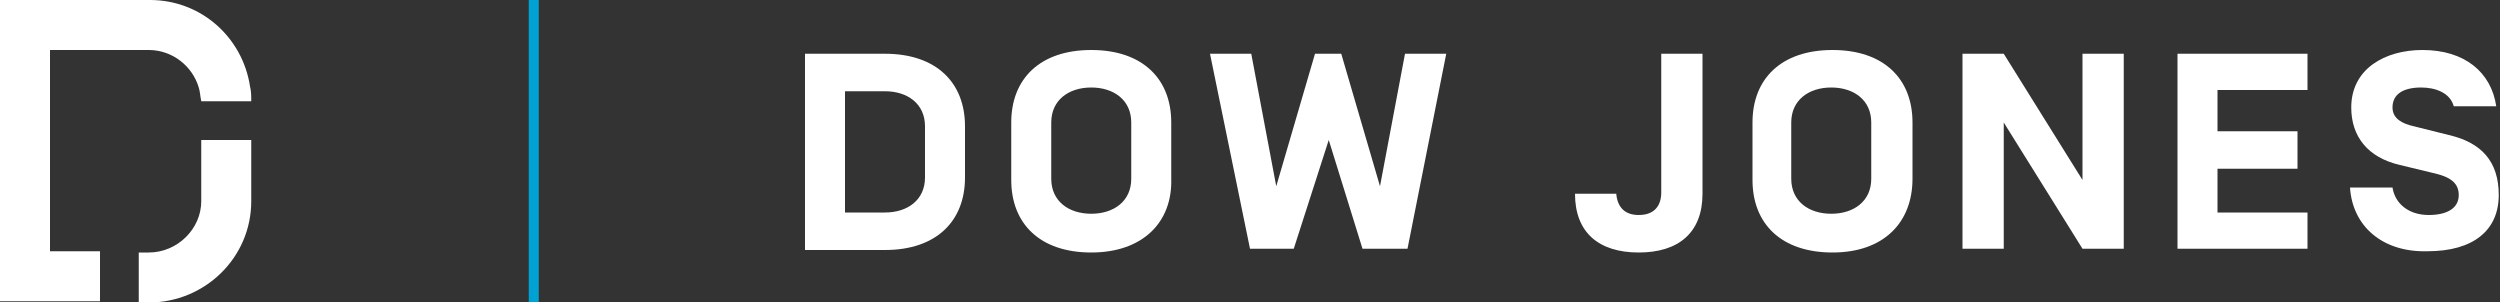
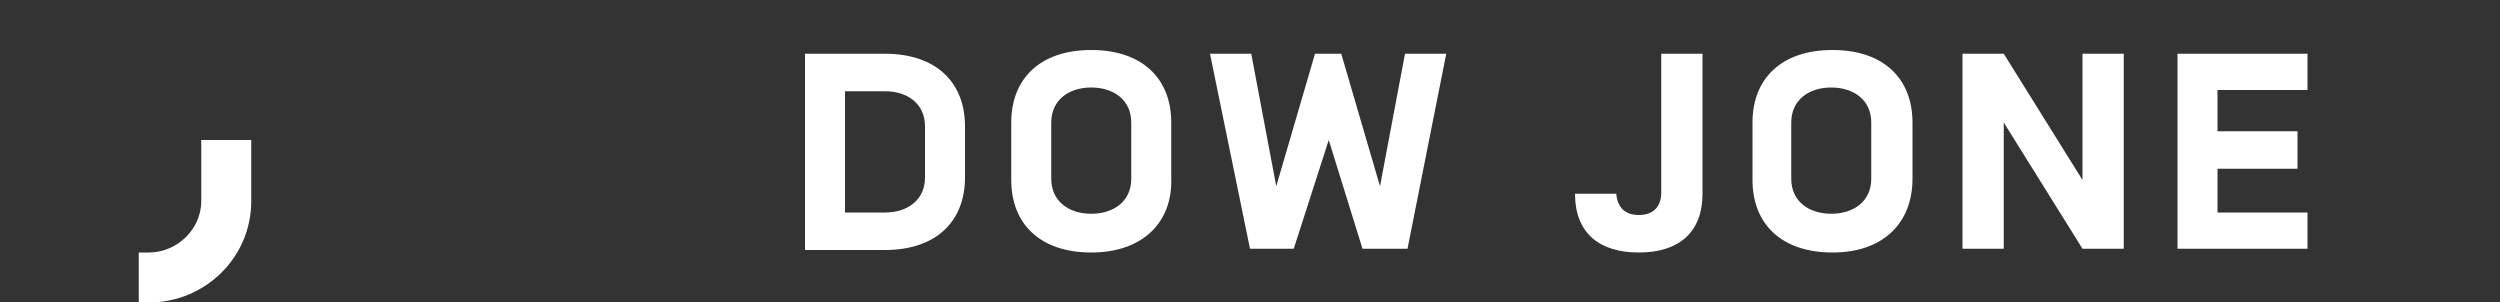
<svg xmlns="http://www.w3.org/2000/svg" xmlns:xlink="http://www.w3.org/1999/xlink" width="200" height="24.2" viewBox="0 0 200 24.2">
  <rect x="0" y="0" width="200" height="24.2" fill="#333333" stroke="none" />
  <style>.st0{clip-path:url(#SVGID_2_);fill:#FFFFFF;} .st1{fill:#FFFFFF;} .st2{clip-path:url(#SVGID_4_);fill:#FFFFFF;} .st3{clip-path:url(#SVGID_6_);fill:#FFFFFF;} .st4{fill:#00A2D4;} .st5{clip-path:url(#SVGID_8_);fill:#FFFFFF;} .st6{clip-path:url(#SVGID_10_);fill:#FFFFFF;} .st7{clip-path:url(#SVGID_12_);fill:#FFFFFF;}</style>
  <defs>
    <path id="SVGID_1_" d="M0 0h200v24.2H0z" />
  </defs>
  <clipPath id="SVGID_2_">
    <use xlink:href="#SVGID_1_" overflow="visible" />
  </clipPath>
  <path class="st0" d="M74 10.1c0-1.8-1.4-2.8-3.2-2.8h-3.2V17h3.2c1.8 0 3.2-1 3.2-2.8v-4.1zm-9.6 9.8V4.3h6.4c4.1 0 6.4 2.3 6.4 5.8v4.1c0 3.5-2.3 5.8-6.4 5.8h-6.4zM90.5 9.8C90.5 8 89.1 7 87.3 7c-1.8 0-3.2 1-3.2 2.8v4.5c0 1.8 1.4 2.8 3.2 2.8 1.8 0 3.2-1 3.2-2.8V9.8zm-3.2 10.4c-4.1 0-6.4-2.3-6.4-5.8V9.8c0-3.5 2.3-5.8 6.4-5.8 4.1 0 6.4 2.3 6.4 5.8v4.5c.1 3.5-2.3 5.9-6.4 5.9" />
  <path class="st1" d="M106.3 11.2l-2.8 8.7H100L96.8 4.3h3.3l2 10.6 3.1-10.6h2.1l3.1 10.6 2-10.6h3.3l-3.1 15.6H109" />
  <defs>
    <path id="SVGID_3_" d="M0 0h200v24.2H0z" />
  </defs>
  <clipPath id="SVGID_4_">
    <use xlink:href="#SVGID_3_" overflow="visible" />
  </clipPath>
  <path class="st2" d="M132.9 4.3h3.3v11.2c0 3.1-1.9 4.7-5.1 4.7s-5.1-1.6-5.1-4.7h3.3c.1 1.1.7 1.7 1.8 1.7 1.3 0 1.8-.8 1.8-1.8V4.3zM149.7 9.8c0-1.8-1.4-2.8-3.2-2.8-1.8 0-3.2 1-3.2 2.8v4.5c0 1.8 1.4 2.8 3.2 2.8 1.8 0 3.2-1 3.2-2.8V9.8zm-3.1 10.4c-4.1 0-6.4-2.3-6.4-5.8V9.8c0-3.5 2.3-5.8 6.4-5.8 4.1 0 6.4 2.3 6.4 5.8v4.5c0 3.5-2.3 5.9-6.4 5.9" />
  <path class="st1" d="M169.9 19.9h-3.3l-6.3-10.1v10.1H157V4.3h3.3l6.3 10.1V4.3h3.3M177.4 10.5h6.4v3h-6.4V17h7.2v2.9h-10.4V4.3h10.4v2.9h-7.2" />
  <g>
    <defs>
      <path id="SVGID_5_" d="M0 0h200v24.2H0z" />
    </defs>
    <clipPath id="SVGID_6_">
      <use xlink:href="#SVGID_5_" overflow="visible" />
    </clipPath>
-     <path class="st3" d="M188 15h3.4c.2 1.3 1.3 2.2 2.9 2.2 1.4 0 2.4-.5 2.4-1.6 0-.9-.6-1.4-1.8-1.7l-2.9-.7c-2.6-.6-3.9-2.3-3.9-4.6 0-3.1 2.7-4.6 5.7-4.6 3.4 0 5.5 1.8 5.9 4.5h-3.4c-.3-1.1-1.5-1.5-2.6-1.5-1.4 0-2.3.5-2.3 1.6 0 .9.8 1.3 1.7 1.5l2.8.7c2.6.6 4 2.1 4 4.8 0 2.8-2 4.5-5.7 4.5-3.6.1-6-2-6.2-5.1M16.1 8.1c-.1-.5-.1-.8-.2-1.1-.5-1.7-2.1-3-4-3H4v16.1h4v4H0V0h12c4.1 0 7.4 3 8 6.9.1.4.1.8.1 1.2h-4z" />
    <path class="st3" d="M20.1 11.1v5c0 4.5-3.7 8.1-8.2 8.1h-.8v-4h.8c2.3 0 4.2-1.9 4.2-4.1v-4.9h4z" />
  </g>
-   <path class="st4" d="M42.3 0h.8v24.2h-.8z" />
</svg>